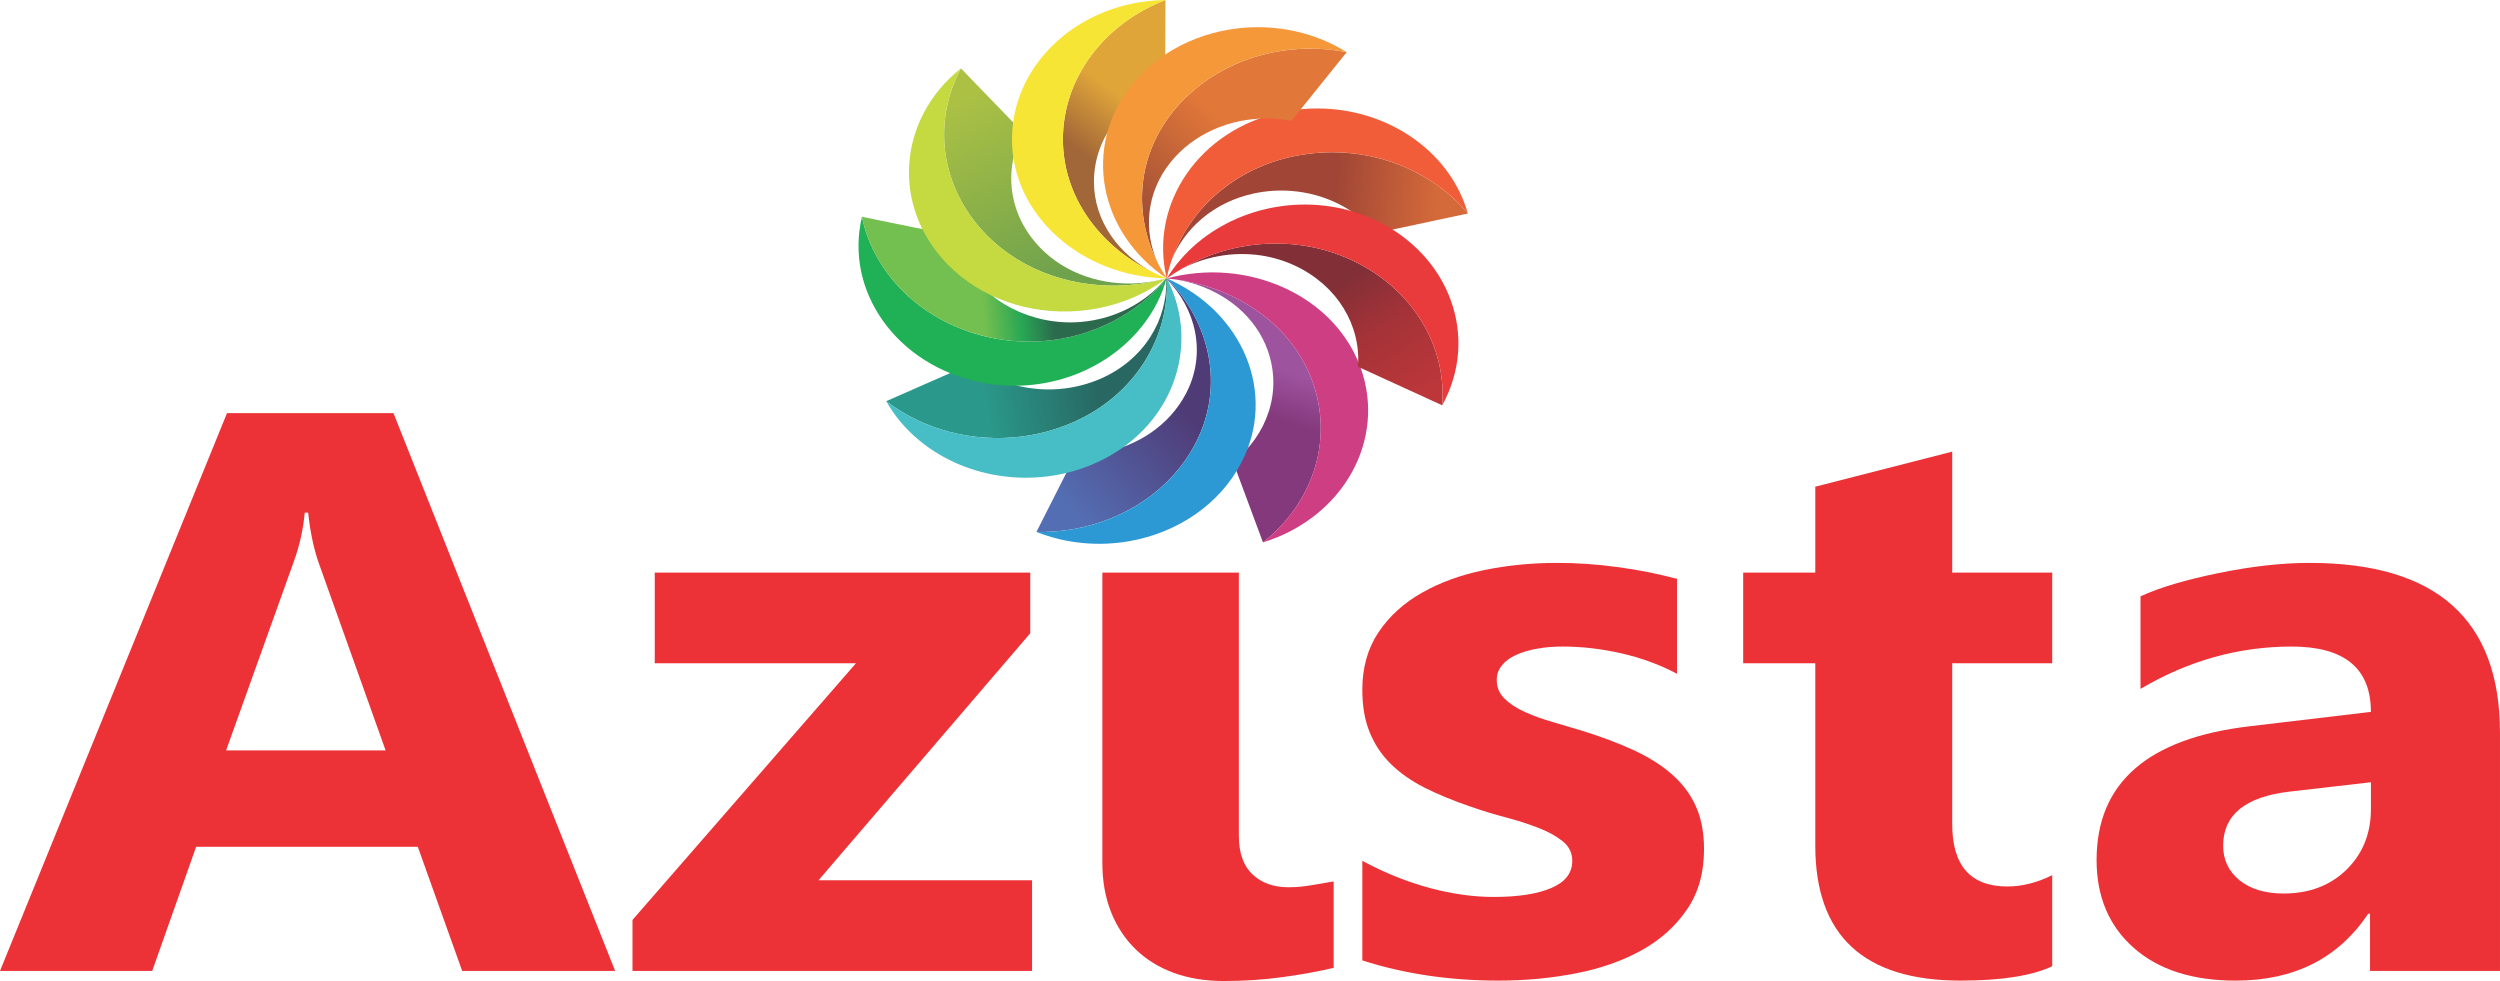
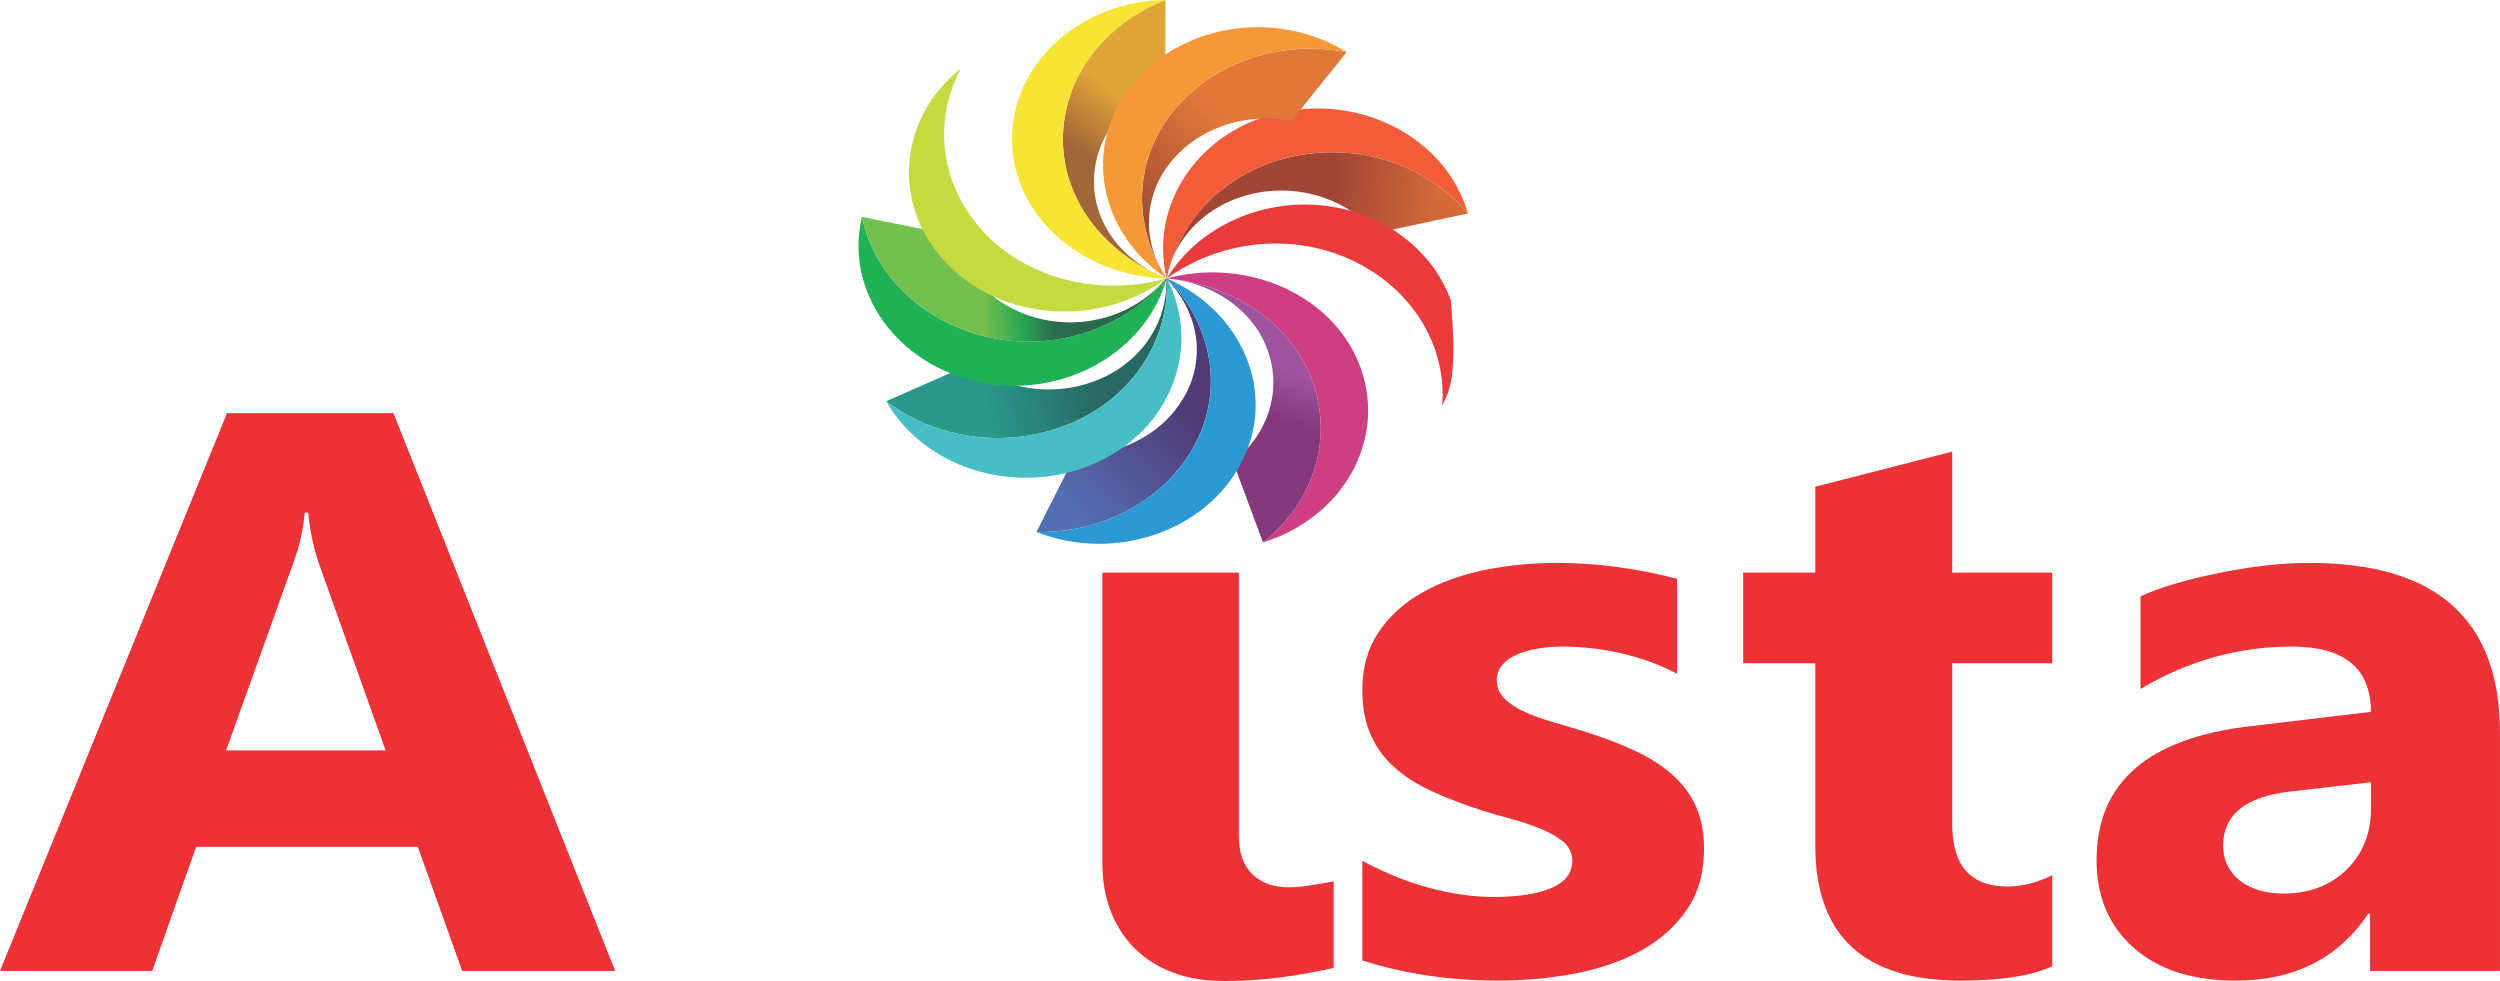
<svg xmlns="http://www.w3.org/2000/svg" width="158" height="62" viewBox="0 0 158 62" fill="none">
  <path fill-rule="evenodd" clip-rule="evenodd" d="M24.867 26.109H14.347L0 61.361H9.62L12.396 53.516H26.405L29.209 61.361H38.876L24.867 26.109ZM18.575 35.474C18.941 34.459 19.166 33.435 19.26 32.402H19.475C19.607 33.628 19.831 34.685 20.142 35.575L24.37 47.424H14.29L18.575 35.474H18.575Z" fill="#ED3237" />
-   <path fill-rule="evenodd" clip-rule="evenodd" d="M65.226 61.362V55.631H51.732L65.112 40.023V36.188H41.38V41.919H54.095L39.974 58.139V61.362H65.226Z" fill="#ED3237" />
  <path fill-rule="evenodd" clip-rule="evenodd" d="M78.297 36.188H69.669V54.548C69.669 55.698 69.857 56.73 70.223 57.653C70.588 58.566 71.105 59.347 71.77 59.994C72.445 60.648 73.251 61.144 74.189 61.487C75.136 61.831 76.186 62 77.34 62C78.596 62 79.815 61.924 80.978 61.764C82.14 61.613 83.237 61.412 84.288 61.169V55.706C83.81 55.789 83.331 55.874 82.853 55.949C82.384 56.033 81.906 56.074 81.428 56.074C80.481 56.074 79.721 55.798 79.149 55.252C78.577 54.707 78.296 53.892 78.296 52.827V36.187L78.297 36.188Z" fill="#ED3237" />
  <path fill-rule="evenodd" clip-rule="evenodd" d="M93.806 36.027C92.334 36.33 91.021 36.808 89.878 37.455C88.733 38.1 87.815 38.931 87.13 39.947C86.445 40.962 86.099 42.179 86.099 43.589C86.099 44.621 86.249 45.51 86.558 46.265C86.859 47.02 87.299 47.684 87.871 48.254C88.452 48.833 89.164 49.337 90.018 49.774C90.872 50.202 91.856 50.612 92.972 50.99C93.665 51.233 94.387 51.452 95.138 51.652C95.888 51.846 96.582 52.072 97.21 52.315C97.848 52.559 98.363 52.845 98.767 53.172C99.17 53.499 99.367 53.91 99.367 54.405C99.367 55.177 98.927 55.746 98.035 56.125C97.154 56.503 95.934 56.687 94.397 56.687C93.131 56.687 91.79 56.503 90.374 56.125C88.959 55.747 87.533 55.177 86.099 54.405V60.698C88.743 61.546 91.603 61.974 94.698 61.974C96.386 61.974 98.007 61.823 99.573 61.521C101.14 61.219 102.528 60.732 103.728 60.069C104.928 59.406 105.884 58.55 106.606 57.493C107.338 56.436 107.695 55.16 107.695 53.667C107.695 52.601 107.516 51.686 107.16 50.914C106.803 50.142 106.288 49.471 105.621 48.9C104.956 48.321 104.149 47.826 103.221 47.397C102.283 46.97 101.242 46.575 100.089 46.215C99.442 46.021 98.795 45.829 98.148 45.636C97.501 45.452 96.911 45.242 96.376 44.998C95.841 44.763 95.419 44.478 95.082 44.15C94.754 43.824 94.594 43.429 94.594 42.976C94.594 42.632 94.698 42.322 94.922 42.053C95.138 41.784 95.438 41.557 95.822 41.39C96.207 41.214 96.657 41.079 97.163 40.996C97.661 40.904 98.194 40.862 98.767 40.862C99.977 40.862 101.205 41.004 102.462 41.289C103.718 41.574 104.89 42.003 105.987 42.582V36.582C104.748 36.255 103.484 36.003 102.198 35.835C100.914 35.659 99.658 35.575 98.411 35.575C96.817 35.575 95.279 35.726 93.806 36.028V36.027Z" fill="#ED3237" />
  <path fill-rule="evenodd" clip-rule="evenodd" d="M129.7 61.068V55.311C128.735 55.789 127.788 56.025 126.868 56.025C124.543 56.025 123.38 54.716 123.38 52.089V41.919H129.7V36.187H123.38V28.543L114.726 30.758V36.187H110.169V41.919H114.726V53.448C114.726 59.13 117.792 61.974 123.905 61.974C126.484 61.974 128.416 61.671 129.699 61.067L129.7 61.068Z" fill="#ED3237" />
  <path fill-rule="evenodd" clip-rule="evenodd" d="M140.24 36.213C138.139 36.641 136.489 37.128 135.28 37.69V43.538C138.298 41.751 141.487 40.862 144.834 40.862C148.172 40.862 149.841 42.238 149.841 44.991L142.199 45.897C135.739 46.652 132.504 49.472 132.504 54.355C132.504 56.662 133.282 58.517 134.848 59.901C136.413 61.286 138.561 61.975 141.299 61.975C144.994 61.975 147.788 60.565 149.672 57.746H149.786V61.361H157.999V46.316C157.999 39.158 153.986 35.575 145.969 35.575C144.243 35.575 142.33 35.785 140.24 36.213ZM141.525 55.622C140.841 55.059 140.503 54.329 140.503 53.449C140.503 51.493 141.909 50.351 144.731 50.026L149.842 49.438V51.133C149.842 52.677 149.326 53.952 148.304 54.959C147.272 55.966 145.951 56.47 144.319 56.47C143.147 56.47 142.219 56.185 141.525 55.622V55.622Z" fill="#ED3237" />
  <path fill-rule="evenodd" clip-rule="evenodd" d="M74.48 17.692C74.579 17.711 74.676 17.731 74.774 17.752C74.872 17.773 74.969 17.797 75.066 17.822C75.161 17.846 75.257 17.872 75.352 17.9C75.897 18.06 76.421 18.275 76.912 18.539C77.402 18.803 77.859 19.116 78.272 19.474C78.684 19.833 79.051 20.237 79.363 20.682C79.676 21.127 79.93 21.615 80.117 22.138C80.351 22.791 80.466 23.452 80.475 24.103C80.482 24.754 80.383 25.395 80.186 26.008C79.99 26.621 79.697 27.206 79.319 27.744C78.939 28.282 78.473 28.773 77.933 29.199L79.82 34.279C80.598 33.666 81.266 32.96 81.811 32.187C82.355 31.415 82.776 30.575 83.058 29.695C83.341 28.814 83.483 27.893 83.471 26.959C83.46 26.023 83.295 25.075 82.96 24.137C82.692 23.386 82.324 22.687 81.877 22.047C81.43 21.407 80.901 20.827 80.31 20.311C79.718 19.796 79.061 19.346 78.357 18.966C77.653 18.588 76.9 18.28 76.117 18.049C75.98 18.009 75.842 17.97 75.704 17.935C75.565 17.9 75.426 17.866 75.287 17.836C75.145 17.806 75.005 17.777 74.864 17.751C74.722 17.725 74.58 17.703 74.437 17.68L74.185 17.643C74.283 17.658 74.382 17.674 74.481 17.692L74.48 17.692Z" fill="url(#paint0_linear_52_331)" />
  <path fill-rule="evenodd" clip-rule="evenodd" d="M79.755 17.666C80.472 17.876 81.16 18.16 81.803 18.508C82.446 18.857 83.044 19.272 83.584 19.745C84.123 20.219 84.602 20.753 85.009 21.341C85.417 21.929 85.75 22.57 85.997 23.259C86.405 24.401 86.539 25.562 86.43 26.688C86.321 27.813 85.972 28.901 85.414 29.896C84.856 30.889 84.089 31.791 83.146 32.539C82.202 33.289 81.084 33.888 79.819 34.279C80.597 33.666 81.265 32.96 81.81 32.187C82.355 31.414 82.776 30.574 83.057 29.694C83.339 28.813 83.482 27.893 83.47 26.958C83.459 26.023 83.295 25.075 82.959 24.137C82.69 23.385 82.323 22.686 81.876 22.047C81.429 21.406 80.9 20.826 80.309 20.31C79.717 19.795 79.06 19.345 78.356 18.966C77.651 18.587 76.899 18.279 76.115 18.049C75.923 17.992 75.729 17.94 75.533 17.893C75.338 17.846 75.141 17.804 74.943 17.765C74.744 17.728 74.544 17.695 74.343 17.668C74.142 17.64 73.94 17.617 73.736 17.599C74.245 17.461 74.758 17.362 75.27 17.3C75.783 17.236 76.294 17.21 76.801 17.217C77.308 17.225 77.811 17.267 78.304 17.343C78.798 17.418 79.283 17.526 79.754 17.666H79.755Z" fill="#CE3E82" />
  <path fill-rule="evenodd" clip-rule="evenodd" d="M73.704 17.605C74.182 18.088 74.581 18.627 74.889 19.204C75.199 19.78 75.418 20.392 75.536 21.023C75.654 21.654 75.672 22.302 75.58 22.947C75.487 23.594 75.284 24.239 74.96 24.861C74.696 25.366 74.373 25.829 73.999 26.244C73.625 26.66 73.201 27.027 72.739 27.346C72.276 27.663 71.775 27.932 71.25 28.145C70.724 28.357 70.169 28.516 69.601 28.616C69.468 28.64 69.334 28.66 69.199 28.677C69.064 28.694 68.929 28.708 68.793 28.717C68.657 28.728 68.521 28.736 68.383 28.74C68.247 28.743 68.111 28.744 67.973 28.741L65.501 33.619C65.697 33.624 65.894 33.623 66.092 33.617C66.288 33.611 66.486 33.601 66.68 33.585C66.876 33.57 67.071 33.55 67.265 33.526C67.459 33.501 67.651 33.472 67.842 33.438C68.66 33.292 69.457 33.063 70.215 32.756C70.973 32.449 71.692 32.063 72.357 31.606C73.021 31.147 73.631 30.616 74.168 30.019C74.706 29.421 75.172 28.757 75.55 28.03C76.016 27.134 76.309 26.207 76.442 25.279C76.575 24.349 76.548 23.418 76.379 22.512C76.209 21.606 75.893 20.725 75.45 19.896C75.006 19.069 74.432 18.293 73.744 17.599L73.703 17.605L73.704 17.605Z" fill="url(#paint1_linear_52_331)" />
  <path fill-rule="evenodd" clip-rule="evenodd" d="M73.746 17.599C74.949 18.125 75.987 18.843 76.831 19.691C77.675 20.54 78.327 21.519 78.756 22.569C79.186 23.619 79.394 24.739 79.353 25.87C79.312 27.002 79.023 28.143 78.456 29.236C78.109 29.903 77.683 30.514 77.19 31.062C76.697 31.61 76.138 32.097 75.53 32.518C74.921 32.937 74.262 33.291 73.567 33.574C72.873 33.855 72.142 34.066 71.394 34.198C70.913 34.284 70.425 34.337 69.932 34.359C69.441 34.38 68.944 34.367 68.447 34.32C67.95 34.274 67.455 34.194 66.963 34.078C66.47 33.961 65.982 33.809 65.502 33.62C65.698 33.624 65.896 33.623 66.094 33.618C66.29 33.612 66.487 33.602 66.681 33.586C66.877 33.57 67.073 33.55 67.266 33.526C67.46 33.501 67.653 33.472 67.844 33.438C68.662 33.293 69.459 33.064 70.217 32.757C70.975 32.45 71.695 32.063 72.359 31.606C73.023 31.148 73.633 30.617 74.171 30.02C74.709 29.422 75.174 28.758 75.553 28.031C76.018 27.135 76.311 26.208 76.444 25.279C76.577 24.35 76.55 23.418 76.381 22.512C76.211 21.606 75.896 20.725 75.452 19.897C75.008 19.069 74.435 18.293 73.747 17.599H73.746Z" fill="#2C98D4" />
  <path fill-rule="evenodd" clip-rule="evenodd" d="M73.704 17.599C73.733 18.244 73.66 18.888 73.492 19.51C73.324 20.131 73.061 20.73 72.706 21.286C72.353 21.842 71.908 22.355 71.379 22.804C70.851 23.254 70.237 23.639 69.545 23.94C69.363 24.018 69.179 24.09 68.994 24.154C68.809 24.218 68.622 24.276 68.435 24.326C68.248 24.378 68.06 24.421 67.87 24.458C67.681 24.495 67.492 24.526 67.302 24.549C66.768 24.615 66.232 24.629 65.704 24.593C65.175 24.556 64.655 24.471 64.149 24.337C63.643 24.203 63.154 24.022 62.69 23.798C62.226 23.572 61.787 23.302 61.382 22.992L56.008 25.356C56.592 25.804 57.225 26.191 57.896 26.515C58.564 26.838 59.269 27.099 59.997 27.29C60.724 27.481 61.475 27.605 62.236 27.656C62.996 27.709 63.768 27.689 64.536 27.593C64.809 27.558 65.082 27.515 65.354 27.462C65.627 27.408 65.898 27.346 66.168 27.272C66.437 27.199 66.707 27.116 66.972 27.023C67.239 26.931 67.502 26.827 67.764 26.714C68.761 26.281 69.644 25.728 70.404 25.081C71.165 24.435 71.803 23.697 72.312 22.896C72.82 22.096 73.2 21.235 73.442 20.341C73.683 19.448 73.786 18.521 73.745 17.595L73.704 17.599V17.599Z" fill="url(#paint2_linear_52_331)" />
  <path fill-rule="evenodd" clip-rule="evenodd" d="M73.744 17.593C74.305 18.682 74.603 19.826 74.657 20.962C74.713 22.098 74.524 23.227 74.116 24.286C73.706 25.345 73.075 26.334 72.244 27.189C71.411 28.045 70.377 28.77 69.162 29.299C68.922 29.402 68.68 29.497 68.436 29.583C68.192 29.668 67.944 29.744 67.697 29.812C67.45 29.88 67.201 29.937 66.951 29.987C66.701 30.036 66.45 30.076 66.2 30.108C65.181 30.235 64.156 30.218 63.163 30.065C62.169 29.913 61.206 29.627 60.31 29.216C59.412 28.805 58.582 28.271 57.853 27.623C57.123 26.977 56.496 26.217 56.008 25.355C56.592 25.803 57.224 26.19 57.895 26.514C58.563 26.837 59.268 27.098 59.996 27.289C60.723 27.48 61.474 27.604 62.235 27.655C62.996 27.708 63.767 27.688 64.536 27.592C64.809 27.557 65.081 27.515 65.354 27.461C65.626 27.407 65.897 27.345 66.167 27.271C66.437 27.198 66.705 27.116 66.971 27.023C67.238 26.93 67.502 26.826 67.763 26.713C68.76 26.281 69.643 25.727 70.403 25.081C71.163 24.434 71.802 23.696 72.311 22.896C72.82 22.095 73.2 21.234 73.441 20.34C73.682 19.447 73.786 18.521 73.744 17.594L73.744 17.593Z" fill="#47BDC5" />
  <path fill-rule="evenodd" clip-rule="evenodd" d="M54.473 13.702C54.662 14.619 55 15.5 55.468 16.32C55.935 17.14 56.532 17.899 57.241 18.572C57.949 19.243 58.768 19.827 59.681 20.299C60.593 20.772 61.598 21.132 62.679 21.353C62.953 21.41 63.229 21.455 63.502 21.491C63.777 21.527 64.051 21.554 64.323 21.57C64.595 21.587 64.866 21.593 65.136 21.591C65.406 21.588 65.674 21.576 65.94 21.555C66.673 21.497 67.391 21.37 68.086 21.181C68.779 20.992 69.447 20.741 70.082 20.433C70.715 20.127 71.315 19.764 71.871 19.353C72.426 18.941 72.94 18.48 73.399 17.978L73.552 18.16C73.243 19.022 72.797 19.82 72.241 20.537C71.685 21.255 71.018 21.891 70.269 22.428C69.519 22.966 68.685 23.407 67.795 23.732C66.906 24.056 65.959 24.266 64.982 24.345C64.734 24.364 64.486 24.376 64.236 24.377C63.985 24.381 63.733 24.375 63.481 24.36C63.228 24.344 62.974 24.32 62.721 24.286C62.465 24.253 62.211 24.21 61.955 24.158C60.636 23.89 59.44 23.396 58.404 22.734C57.367 22.071 56.491 21.241 55.816 20.295C55.142 19.349 54.665 18.292 54.428 17.174C54.192 16.056 54.195 14.881 54.475 13.703L54.473 13.702Z" fill="#20B055" />
  <path fill-rule="evenodd" clip-rule="evenodd" d="M55.468 16.321C55.936 17.141 56.532 17.9 57.241 18.572C57.949 19.244 58.769 19.828 59.681 20.299C60.593 20.772 61.599 21.132 62.68 21.353C62.955 21.41 63.229 21.456 63.504 21.491C63.778 21.527 64.052 21.554 64.325 21.571C64.596 21.587 64.867 21.593 65.138 21.591C65.407 21.588 65.675 21.576 65.941 21.555C66.72 21.492 67.483 21.353 68.216 21.145C68.949 20.935 69.653 20.656 70.319 20.316C70.982 19.975 71.606 19.572 72.18 19.115C72.753 18.66 73.274 18.149 73.735 17.593L73.693 17.596C73.372 17.983 73.009 18.337 72.611 18.655C72.211 18.972 71.779 19.253 71.316 19.489C70.854 19.726 70.364 19.92 69.855 20.066C69.345 20.21 68.816 20.307 68.274 20.35C68.089 20.365 67.903 20.373 67.715 20.375C67.528 20.376 67.34 20.373 67.15 20.36C66.961 20.349 66.772 20.33 66.581 20.305C66.391 20.28 66.2 20.249 66.008 20.209C65.259 20.054 64.56 19.805 63.926 19.477C63.293 19.149 62.724 18.742 62.232 18.275C61.74 17.809 61.326 17.282 61.002 16.712C60.677 16.142 60.444 15.53 60.312 14.893L54.474 13.702C54.663 14.619 55.001 15.5 55.469 16.32L55.468 16.321Z" fill="url(#paint3_linear_52_331)" />
  <path fill-rule="evenodd" clip-rule="evenodd" d="M73.723 17.592C73.709 17.64 73.697 17.687 73.683 17.735C73.669 17.783 73.655 17.831 73.642 17.878C73.627 17.925 73.612 17.973 73.597 18.019C73.581 18.066 73.566 18.113 73.55 18.16L73.395 17.98C73.423 17.949 73.45 17.916 73.478 17.885C73.506 17.853 73.534 17.82 73.56 17.789C73.588 17.755 73.615 17.723 73.642 17.691C73.669 17.658 73.696 17.625 73.723 17.592L73.723 17.592Z" fill="#20B055" />
-   <path fill-rule="evenodd" clip-rule="evenodd" d="M59.807 6.953C59.644 7.859 59.623 8.784 59.752 9.699C59.88 10.613 60.155 11.516 60.581 12.378C61.006 13.239 61.581 14.059 62.308 14.807C62.891 15.409 63.541 15.926 64.239 16.359C64.937 16.793 65.683 17.142 66.46 17.41C67.236 17.676 68.041 17.86 68.859 17.961C69.677 18.06 70.507 18.08 71.331 18.016C71.532 18.001 71.733 17.981 71.933 17.956C72.135 17.93 72.335 17.899 72.533 17.864C72.733 17.829 72.93 17.79 73.128 17.745C73.325 17.699 73.521 17.65 73.715 17.596L73.672 17.598C73.537 17.636 73.401 17.671 73.264 17.702C73.127 17.733 72.989 17.762 72.851 17.786C72.712 17.81 72.573 17.831 72.434 17.847C72.293 17.867 72.154 17.881 72.015 17.891C71.441 17.936 70.863 17.923 70.296 17.853C69.726 17.782 69.167 17.655 68.627 17.469C68.088 17.283 67.569 17.041 67.085 16.74C66.601 16.439 66.15 16.078 65.743 15.66C65.239 15.141 64.84 14.571 64.544 13.972C64.249 13.374 64.058 12.746 63.969 12.111C63.88 11.475 63.892 10.832 64.007 10.201C64.121 9.573 64.335 8.955 64.649 8.372L60.73 4.321C60.28 5.159 59.971 6.047 59.807 6.954V6.953Z" fill="url(#paint4_linear_52_331)" />
  <path fill-rule="evenodd" clip-rule="evenodd" d="M60.73 4.32C60.28 5.158 59.971 6.046 59.806 6.952C59.644 7.858 59.623 8.784 59.752 9.698C59.88 10.613 60.155 11.515 60.581 12.378C61.006 13.238 61.581 14.059 62.307 14.807C62.891 15.408 63.541 15.925 64.239 16.358C64.936 16.792 65.683 17.141 66.459 17.409C67.234 17.675 68.04 17.859 68.858 17.96C69.676 18.059 70.506 18.079 71.331 18.015C71.532 17.999 71.733 17.98 71.933 17.955C72.134 17.928 72.335 17.898 72.533 17.863C72.733 17.828 72.931 17.788 73.128 17.743C73.325 17.698 73.521 17.648 73.715 17.594C73.306 17.898 72.878 18.17 72.436 18.408C71.992 18.647 71.532 18.851 71.061 19.022C70.59 19.194 70.109 19.333 69.62 19.437C69.131 19.542 68.636 19.614 68.139 19.652C67.382 19.712 66.622 19.693 65.871 19.598C65.121 19.504 64.383 19.334 63.672 19.086C62.962 18.839 62.279 18.515 61.639 18.116C61 17.716 60.405 17.241 59.869 16.69C58.983 15.776 58.342 14.747 57.943 13.667C57.543 12.587 57.386 11.455 57.466 10.337C57.543 9.219 57.859 8.115 58.405 7.091C58.951 6.066 59.728 5.122 60.73 4.32L60.73 4.32Z" fill="#C5D941" />
  <path fill-rule="evenodd" clip-rule="evenodd" d="M71.038 1.438C70.252 2.023 69.562 2.708 68.99 3.471C68.417 4.233 67.964 5.073 67.654 5.97C67.344 6.867 67.177 7.82 67.177 8.809C67.177 9.7 67.317 10.561 67.578 11.375C67.838 12.19 68.22 12.96 68.702 13.671C69.183 14.381 69.767 15.03 70.43 15.607C71.093 16.183 71.839 16.685 72.646 17.099L72.939 17.25C72.377 16.962 71.859 16.612 71.398 16.213C70.936 15.811 70.531 15.359 70.196 14.865C69.862 14.371 69.596 13.836 69.416 13.27C69.234 12.703 69.137 12.106 69.137 11.486C69.137 10.799 69.253 10.136 69.468 9.512C69.684 8.888 69.999 8.303 70.396 7.772C70.794 7.243 71.275 6.766 71.822 6.358C72.368 5.95 72.981 5.611 73.642 5.356L73.657 0C72.705 0.366 71.823 0.852 71.038 1.438V1.438Z" fill="url(#paint5_linear_52_331)" />
  <path fill-rule="evenodd" clip-rule="evenodd" d="M73.657 0C72.705 0.366 71.824 0.852 71.038 1.438C70.252 2.024 69.561 2.708 68.989 3.471C68.416 4.233 67.964 5.073 67.654 5.97C67.344 6.867 67.177 7.82 67.177 8.81C67.177 9.799 67.35 10.75 67.669 11.645C67.987 12.537 68.452 13.373 69.035 14.131C69.619 14.89 70.321 15.57 71.117 16.155C71.91 16.738 72.797 17.224 73.748 17.595C72.409 17.573 71.126 17.315 69.958 16.864C68.788 16.413 67.732 15.77 66.843 14.978C65.954 14.185 65.233 13.246 64.734 12.202C64.234 11.157 63.958 10.01 63.958 8.804C63.958 7.596 64.228 6.446 64.719 5.4C65.21 4.352 65.92 3.409 66.798 2.614C67.674 1.82 68.72 1.175 69.88 0.724C71.04 0.273 72.315 0.016 73.657 0V0Z" fill="#F7E535" />
  <path fill-rule="evenodd" clip-rule="evenodd" d="M84.199 9.624H84.197H84.196H84.195H84.193H84.192H84.19H84.189H84.187H84.186H84.184H84.182H84.181H84.179H84.168H84.156C83.918 9.624 83.679 9.633 83.439 9.648C83.161 9.667 82.88 9.693 82.6 9.732C82.32 9.77 82.038 9.819 81.757 9.877C80.837 10.07 79.975 10.368 79.183 10.753C78.39 11.138 77.666 11.609 77.021 12.151C76.375 12.692 75.809 13.304 75.332 13.966C74.854 14.629 74.465 15.344 74.174 16.093L73.999 16.546C74.201 16.025 74.472 15.528 74.804 15.067C75.136 14.605 75.53 14.181 75.979 13.803C76.427 13.426 76.932 13.098 77.484 12.829C78.035 12.561 78.635 12.355 79.276 12.22C79.472 12.179 79.667 12.145 79.863 12.119C80.058 12.092 80.253 12.072 80.448 12.059C80.642 12.047 80.836 12.041 81.028 12.043C81.22 12.044 81.412 12.052 81.603 12.066C82.135 12.106 82.657 12.198 83.159 12.337C83.662 12.475 84.145 12.661 84.601 12.889C85.058 13.118 85.487 13.389 85.881 13.698C86.275 14.007 86.633 14.353 86.951 14.735L92.768 13.494C92.315 12.947 91.801 12.449 91.236 12.005C90.671 11.561 90.055 11.172 89.401 10.843C88.747 10.515 88.053 10.248 87.332 10.048C86.611 9.848 85.861 9.716 85.097 9.658C84.824 9.638 84.549 9.626 84.273 9.624L84.199 9.624V9.624Z" fill="url(#paint6_linear_52_331)" />
  <path fill-rule="evenodd" clip-rule="evenodd" d="M84.092 6.887C85.108 6.965 86.093 7.185 87.014 7.529C87.936 7.873 88.796 8.341 89.56 8.915C90.324 9.489 90.995 10.169 91.54 10.938C92.085 11.707 92.505 12.564 92.768 13.493C92.315 12.946 91.8 12.448 91.235 12.004C90.67 11.56 90.055 11.171 89.401 10.843C88.746 10.515 88.053 10.247 87.332 10.047C86.611 9.848 85.861 9.716 85.097 9.657C84.823 9.637 84.55 9.625 84.272 9.624C83.996 9.621 83.719 9.629 83.439 9.647C83.161 9.665 82.88 9.692 82.6 9.731C82.32 9.769 82.038 9.818 81.757 9.876C80.687 10.101 79.697 10.466 78.802 10.946C77.906 11.425 77.106 12.02 76.417 12.698C75.728 13.379 75.149 14.145 74.699 14.969C74.245 15.795 73.92 16.678 73.736 17.592C73.453 16.419 73.439 15.245 73.661 14.125C73.883 13.005 74.34 11.94 74.995 10.988C75.651 10.037 76.505 9.197 77.523 8.527C78.539 7.859 79.719 7.359 81.025 7.086C81.283 7.031 81.541 6.987 81.799 6.954C82.056 6.919 82.314 6.893 82.569 6.876C82.825 6.86 83.08 6.853 83.335 6.855C83.588 6.857 83.84 6.868 84.091 6.886L84.092 6.887Z" fill="#F15D39" />
-   <path fill-rule="evenodd" clip-rule="evenodd" d="M80.662 15.39H80.635H80.605C80.541 15.39 80.479 15.391 80.417 15.392C79.769 15.405 79.125 15.469 78.494 15.585C77.862 15.701 77.242 15.866 76.642 16.08C76.041 16.293 75.461 16.554 74.909 16.86L74.511 17.078C74.895 16.866 75.3 16.684 75.717 16.536C76.135 16.388 76.567 16.272 77.007 16.191C77.446 16.11 77.894 16.065 78.345 16.057C78.796 16.048 79.25 16.077 79.701 16.144C79.882 16.171 80.064 16.206 80.245 16.246C80.425 16.286 80.606 16.333 80.784 16.387C80.963 16.44 81.141 16.5 81.317 16.567C81.493 16.634 81.667 16.708 81.841 16.789C82.518 17.105 83.118 17.503 83.636 17.96C84.152 18.418 84.584 18.935 84.925 19.494C85.266 20.053 85.516 20.653 85.667 21.272C85.819 21.892 85.873 22.534 85.823 23.177L91.147 25.615C91.22 24.693 91.143 23.772 90.925 22.883C90.708 21.991 90.349 21.132 89.859 20.33C89.371 19.527 88.751 18.783 88.01 18.125C87.269 17.468 86.408 16.898 85.434 16.443C85.187 16.327 84.937 16.222 84.684 16.126C84.431 16.029 84.177 15.943 83.919 15.866C83.663 15.79 83.404 15.723 83.144 15.664C82.885 15.607 82.623 15.558 82.362 15.519C81.798 15.434 81.228 15.391 80.662 15.39Z" fill="url(#paint7_linear_52_331)" />
-   <path fill-rule="evenodd" clip-rule="evenodd" d="M84.06 13.046C84.303 13.083 84.544 13.128 84.785 13.181C85.025 13.235 85.266 13.298 85.504 13.369C85.741 13.442 85.977 13.521 86.212 13.611C86.446 13.7 86.677 13.797 86.907 13.906C88.093 14.46 89.099 15.203 89.904 16.071C90.709 16.939 91.313 17.932 91.694 18.99C92.075 20.046 92.235 21.168 92.15 22.293C92.066 23.417 91.739 24.545 91.147 25.615C91.22 24.693 91.142 23.772 90.925 22.883C90.708 21.992 90.349 21.132 89.859 20.33C89.37 19.527 88.75 18.784 88.01 18.125C87.269 17.468 86.408 16.898 85.434 16.443C85.186 16.328 84.936 16.222 84.684 16.126C84.431 16.029 84.176 15.944 83.919 15.866C83.662 15.79 83.404 15.723 83.144 15.665C82.885 15.607 82.623 15.558 82.362 15.519C81.597 15.404 80.825 15.368 80.061 15.405C79.297 15.441 78.54 15.552 77.804 15.732C77.068 15.913 76.352 16.161 75.67 16.474C74.99 16.787 74.341 17.165 73.74 17.601C74.257 16.751 74.909 16.003 75.656 15.37C76.406 14.734 77.253 14.215 78.161 13.82C79.069 13.425 80.038 13.155 81.034 13.022C82.03 12.89 83.05 12.894 84.061 13.046L84.06 13.046Z" fill="#E93B3C" />
+   <path fill-rule="evenodd" clip-rule="evenodd" d="M84.06 13.046C84.303 13.083 84.544 13.128 84.785 13.181C85.025 13.235 85.266 13.298 85.504 13.369C85.741 13.442 85.977 13.521 86.212 13.611C86.446 13.7 86.677 13.797 86.907 13.906C88.093 14.46 89.099 15.203 89.904 16.071C90.709 16.939 91.313 17.932 91.694 18.99C92.066 23.417 91.739 24.545 91.147 25.615C91.22 24.693 91.142 23.772 90.925 22.883C90.708 21.992 90.349 21.132 89.859 20.33C89.37 19.527 88.75 18.784 88.01 18.125C87.269 17.468 86.408 16.898 85.434 16.443C85.186 16.328 84.936 16.222 84.684 16.126C84.431 16.029 84.176 15.944 83.919 15.866C83.662 15.79 83.404 15.723 83.144 15.665C82.885 15.607 82.623 15.558 82.362 15.519C81.597 15.404 80.825 15.368 80.061 15.405C79.297 15.441 78.54 15.552 77.804 15.732C77.068 15.913 76.352 16.161 75.67 16.474C74.99 16.787 74.341 17.165 73.74 17.601C74.257 16.751 74.909 16.003 75.656 15.37C76.406 14.734 77.253 14.215 78.161 13.82C79.069 13.425 80.038 13.155 81.034 13.022C82.03 12.89 83.05 12.894 84.061 13.046L84.06 13.046Z" fill="#E93B3C" />
  <path fill-rule="evenodd" clip-rule="evenodd" d="M82.829 3.073H82.82H82.811H82.801H82.792C81.966 3.074 81.141 3.161 80.337 3.331C79.534 3.502 78.75 3.755 78.007 4.09C77.261 4.424 76.555 4.84 75.904 5.334C75.254 5.827 74.658 6.4 74.137 7.048C73.581 7.74 73.148 8.475 72.831 9.237C72.516 9.997 72.316 10.784 72.229 11.576C72.141 12.367 72.165 13.165 72.294 13.95C72.424 14.734 72.659 15.505 72.994 16.242L73.182 16.655C72.95 16.142 72.786 15.606 72.695 15.061C72.605 14.515 72.588 13.96 72.649 13.409C72.711 12.858 72.849 12.312 73.069 11.782C73.288 11.252 73.59 10.742 73.976 10.26C74.338 9.809 74.753 9.41 75.206 9.066C75.659 8.722 76.15 8.433 76.669 8.2C77.186 7.966 77.732 7.789 78.292 7.67C78.852 7.552 79.425 7.49 80.002 7.488C80.137 7.488 80.271 7.491 80.406 7.497C80.541 7.502 80.676 7.512 80.811 7.524C80.947 7.538 81.081 7.553 81.215 7.573C81.349 7.593 81.483 7.616 81.616 7.643L85.111 3.296C84.918 3.259 84.727 3.226 84.535 3.198C84.341 3.169 84.148 3.146 83.956 3.128C83.762 3.109 83.568 3.095 83.374 3.086C83.192 3.077 83.01 3.074 82.828 3.073H82.829Z" fill="url(#paint8_linear_52_331)" />
  <path fill-rule="evenodd" clip-rule="evenodd" d="M79.486 1.718C79.973 1.718 80.461 1.749 80.946 1.814C81.43 1.879 81.912 1.975 82.386 2.107C82.86 2.237 83.326 2.402 83.782 2.6C84.238 2.797 84.682 3.03 85.11 3.296C84.918 3.259 84.727 3.226 84.535 3.198C84.341 3.169 84.149 3.146 83.956 3.128C83.762 3.109 83.568 3.095 83.374 3.086C83.18 3.077 82.986 3.073 82.792 3.073C81.965 3.074 81.141 3.161 80.337 3.331C79.534 3.502 78.749 3.756 78.006 4.09C77.26 4.424 76.553 4.84 75.903 5.334C75.252 5.828 74.657 6.4 74.135 7.048C73.492 7.849 73.013 8.709 72.689 9.599C72.367 10.489 72.198 11.409 72.178 12.328C72.157 13.248 72.284 14.167 72.548 15.055C72.813 15.944 73.216 16.801 73.748 17.599C72.674 16.881 71.802 16.002 71.146 15.027C70.491 14.051 70.052 12.977 69.847 11.873C69.642 10.767 69.67 9.63 69.945 8.524C70.22 7.418 70.743 6.345 71.529 5.367C72.008 4.772 72.555 4.247 73.153 3.793C73.752 3.34 74.401 2.958 75.085 2.651C75.769 2.344 76.49 2.111 77.229 1.956C77.967 1.799 78.724 1.718 79.485 1.718H79.486Z" fill="#F4983A" />
  <defs>
    <linearGradient id="paint0_linear_52_331" x1="79.03" y1="22.696" x2="76.41" y2="30.677" gradientUnits="userSpaceOnUse">
      <stop stop-color="#9E539F" />
      <stop offset="0.369" stop-color="#83397B" />
      <stop offset="1" stop-color="#83397B" />
    </linearGradient>
    <linearGradient id="paint1_linear_52_331" x1="65.674" y1="30.05" x2="72.692" y2="23.539" gradientUnits="userSpaceOnUse">
      <stop stop-color="#546EB3" />
      <stop offset="1" stop-color="#4F3B76" />
    </linearGradient>
    <linearGradient id="paint2_linear_52_331" x1="58.724" y1="23.853" x2="71.762" y2="21.86" gradientUnits="userSpaceOnUse">
      <stop stop-color="#2A998B" />
      <stop offset="0.239" stop-color="#2A998B" />
      <stop offset="0.8" stop-color="#286762" />
      <stop offset="1" stop-color="#286762" />
    </linearGradient>
    <linearGradient id="paint3_linear_52_331" x1="61.958" y1="17.49" x2="66.93" y2="17.004" gradientUnits="userSpaceOnUse">
      <stop stop-color="#73BF4F" />
      <stop offset="0.459" stop-color="#28A754" />
      <stop offset="0.878" stop-color="#2B6A4D" />
      <stop offset="1" stop-color="#2B6A4D" />
    </linearGradient>
    <linearGradient id="paint4_linear_52_331" x1="68.224" y1="16.748" x2="62.645" y2="5.195" gradientUnits="userSpaceOnUse">
      <stop stop-color="#6FA24D" />
      <stop offset="1" stop-color="#ACC144" />
    </linearGradient>
    <linearGradient id="paint5_linear_52_331" x1="70.25" y1="11.074" x2="72.869" y2="7.604" gradientUnits="userSpaceOnUse">
      <stop stop-color="#A26738" />
      <stop offset="1" stop-color="#E0A539" />
    </linearGradient>
    <linearGradient id="paint6_linear_52_331" x1="76.659" y1="12.889" x2="90.722" y2="14.191" gradientUnits="userSpaceOnUse">
      <stop stop-color="#A14636" />
      <stop offset="0.541" stop-color="#A14636" />
      <stop offset="1" stop-color="#D46A39" />
    </linearGradient>
    <linearGradient id="paint7_linear_52_331" x1="88.232" y1="26.257" x2="83.44" y2="18.75" gradientUnits="userSpaceOnUse">
      <stop stop-color="#BD373A" />
      <stop offset="0.588" stop-color="#A43338" />
      <stop offset="1" stop-color="#832F37" />
    </linearGradient>
    <linearGradient id="paint8_linear_52_331" x1="71.925" y1="13.307" x2="81.957" y2="2.281" gradientUnits="userSpaceOnUse">
      <stop stop-color="#A24F36" />
      <stop offset="0.522" stop-color="#E17739" />
      <stop offset="1" stop-color="#E17739" />
    </linearGradient>
  </defs>
</svg>